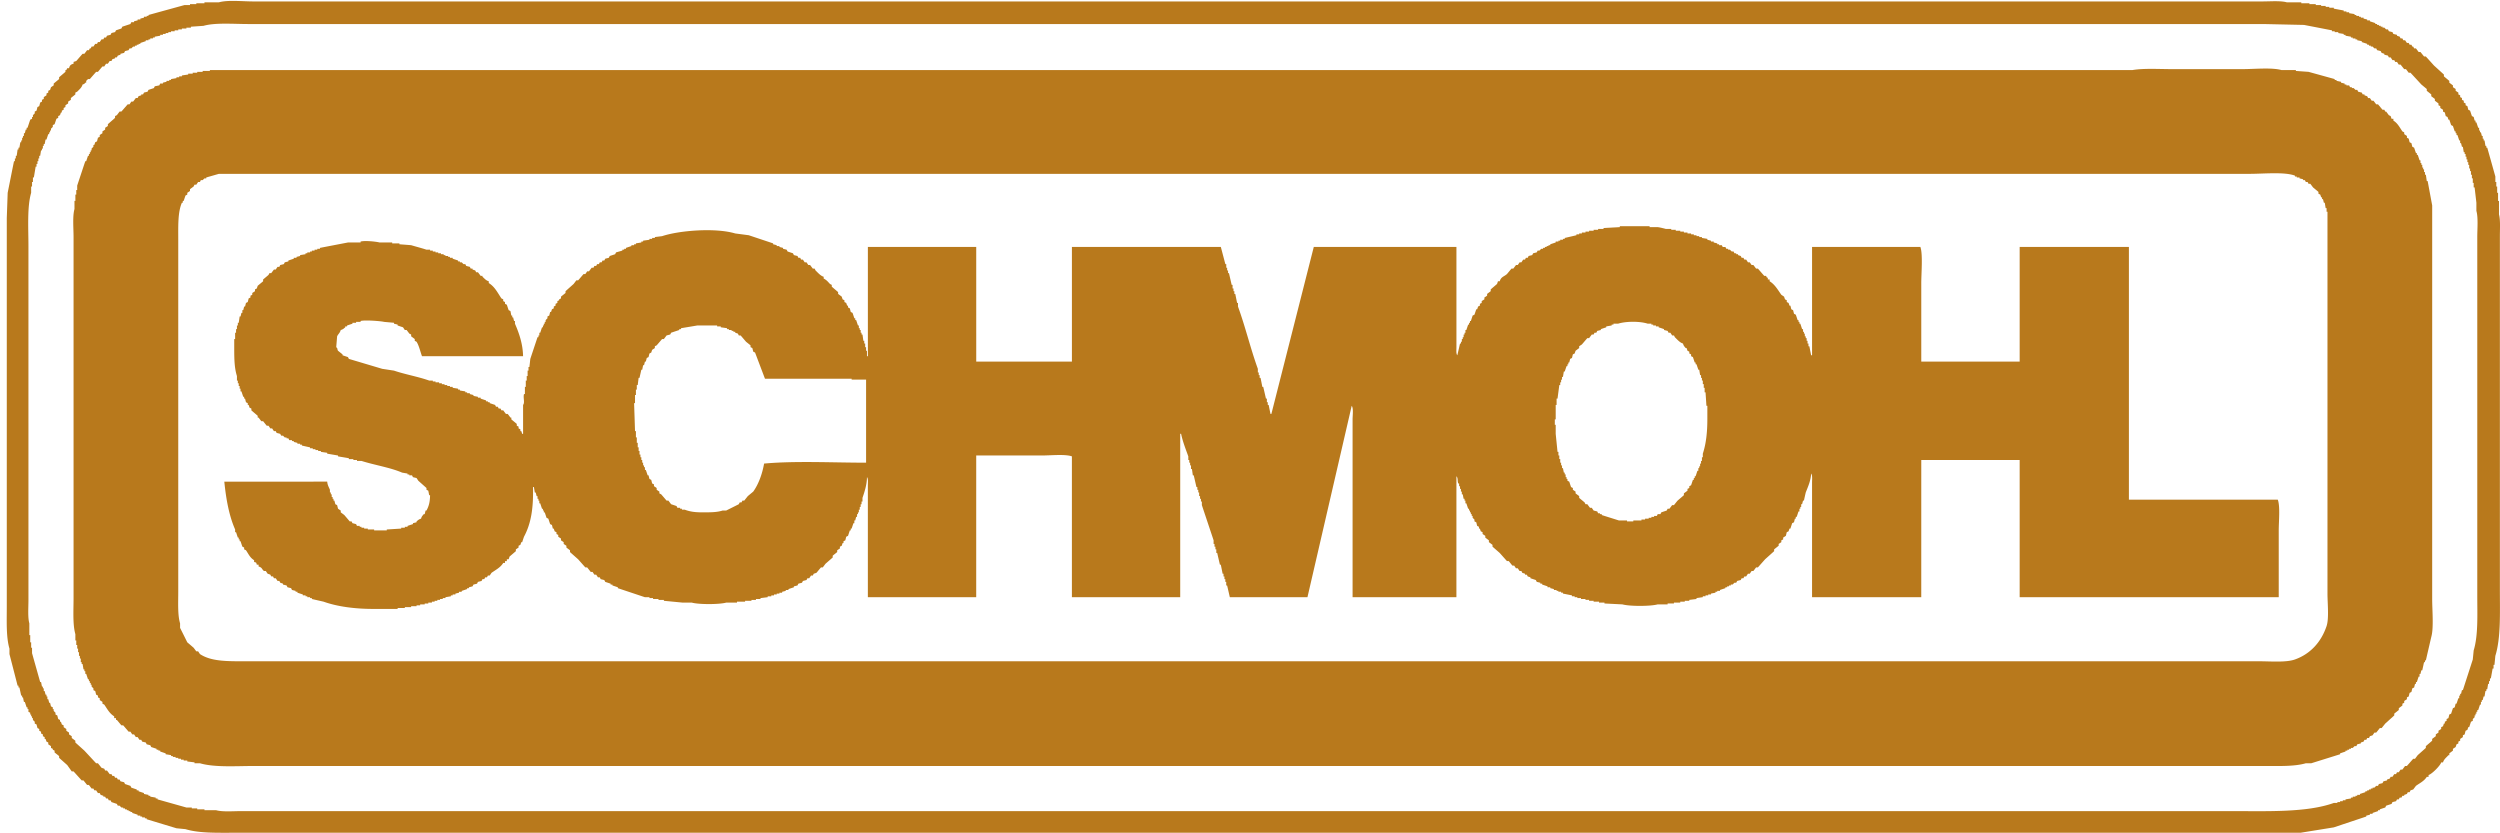
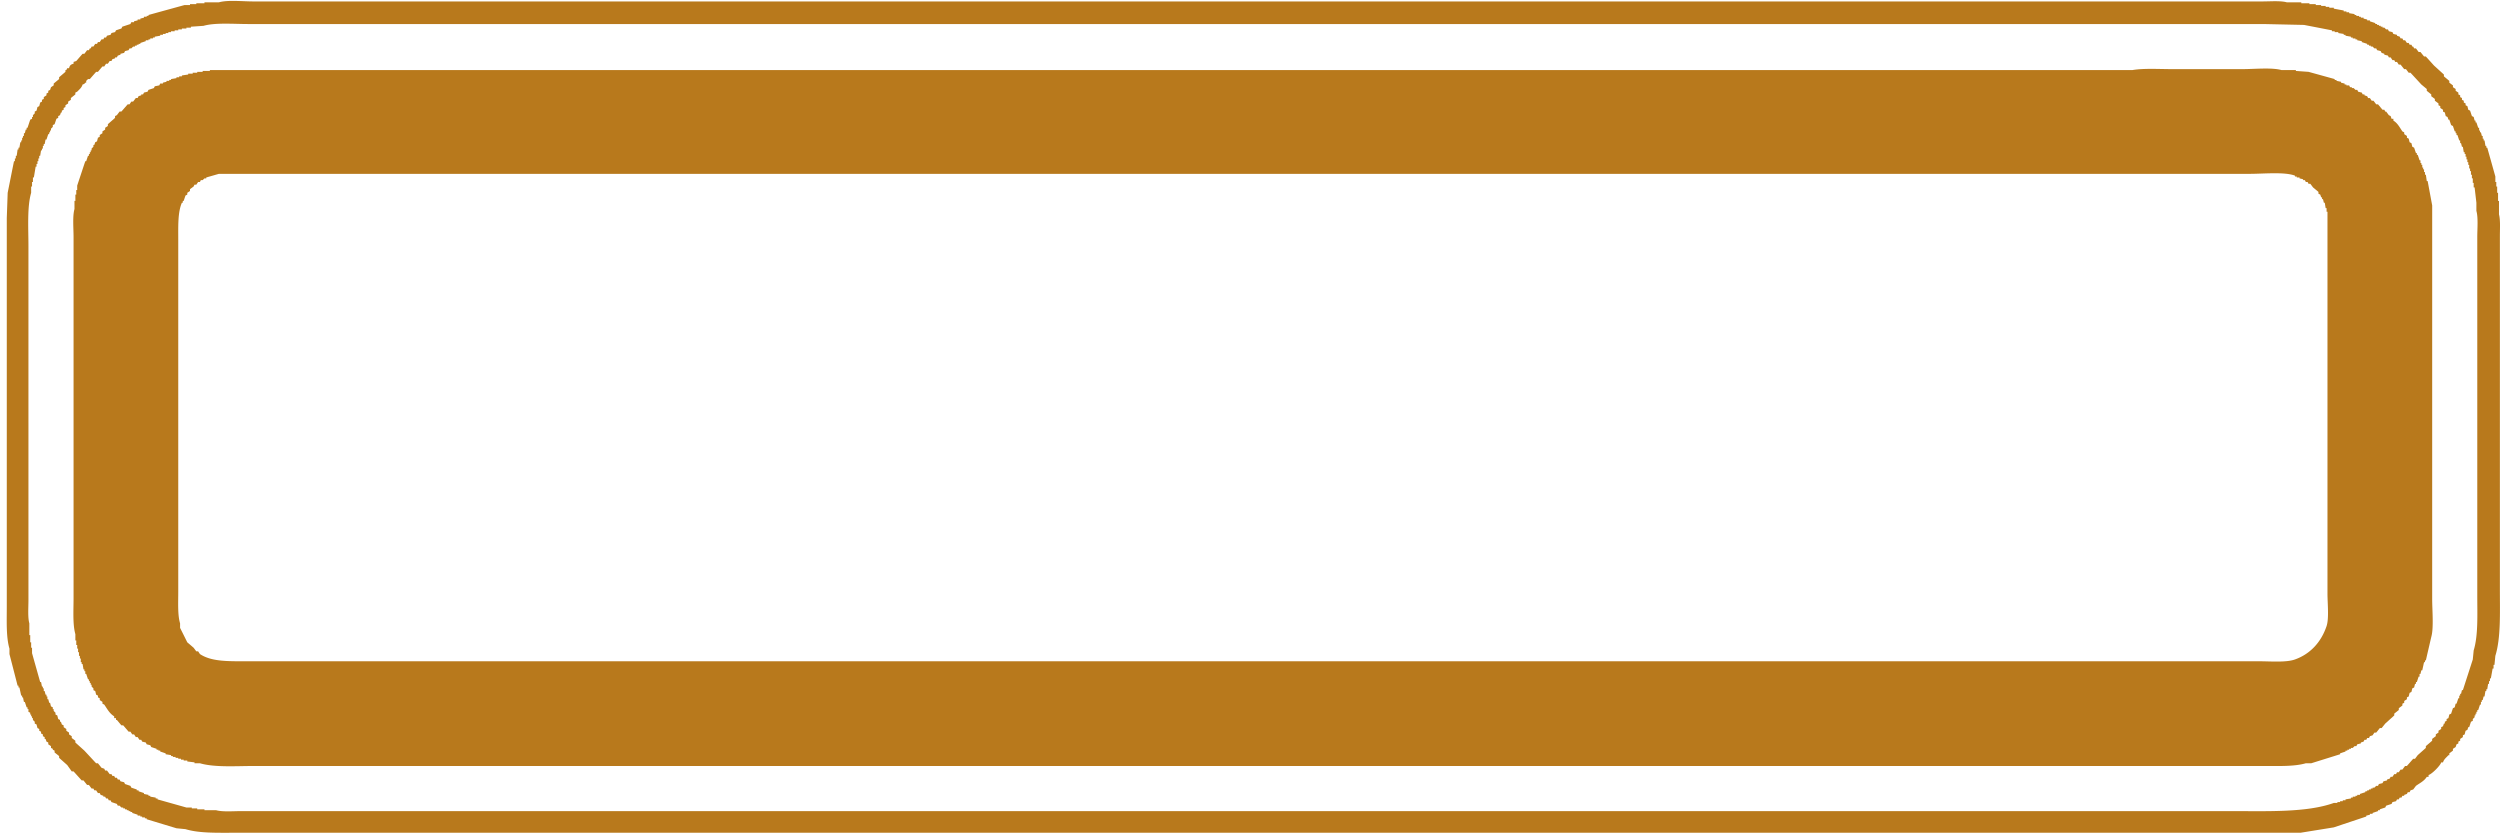
<svg xmlns="http://www.w3.org/2000/svg" width="255" height="85" viewBox="0 0 255 85">
  <g>
    <g>
      <path fill="#b8791c" d="M8.424 8.619c.23-.067.149-.047.277-.186h.091v-.182l.185-.185h.183l.644-.735h.185c.152-.186.307-.371.459-.553h.185c.061-.095.122-.186.186-.277H11l.185-.276h.182c.034-.061.065-.125.095-.186l.276-.091v-.091h.183c.03-.064.064-.125.094-.185l.273-.092v-.094l.371-.091.091-.182c.122-.034.246-.064.368-.095.03-.06.06-.12.094-.182h.182l.186-.185h.182V4.66h.185v-.095h.186v-.09h.182v-.092c.185-.06.367-.124.553-.185v-.091h.277v-.091h.182V3.92h.276v-.09h.186v-.092c.185-.03.367-.06.553-.094v-.091h.276v-.091h.277v-.091h.276v-.095h.273v-.09h.371v-.092h.368v-.094h.368V2.91h.462v-.091h.458v-.095l1.289-.09c1.18-.338 3.051-.186 4.512-.183h205.592l4.145.091c.95.182 1.902.368 2.853.553v.091h.276v.091h.368v.095l.553.09v.092h.182v.09c.185.034.37.065.553.095v.091h.186v.091h.276v.095h.182v.09l.462.092v.094c.182.061.368.122.553.182v.091h.182v.095h.186v.09h.182l.185.186h.186l.091.182c.121.03.246.061.368.095l.09.182c.095.03.186.06.277.091v.094l.371.092.091.185h.186c.06.091.121.182.182.277h.185l.091.182h.186l.182.276h.185c.122.155.247.307.368.462h.185l.277.368h.182c.368.398.739.796 1.106 1.197.182.152.368.307.553.459v.185l.459.368v.185c.121.091.246.182.367.277v.182c.125.09.247.185.368.276v.186l.186.09v.186c.09.061.185.122.276.182v.186l.186.091.09.368c.061.03.122.06.186.094l.091.273h.091c.06.186.125.371.186.553.06.03.121.061.182.095.06.182.125.367.185.55h.091v.185h.091v.185h.095l.182.55h.094v.277h.091l.091.37h.095l.09.55h.092v.186h.094v.276h.091v.277h.091v.276h.092v.277h.094v.367h.091v.277h.091v.368h.094v.367h.092v.462h.09v.459h.095l.182 1.565v.83c.196.687.091 1.82.091 2.67v36.55c0 1.986.101 4.084-.367 5.618l-.091.92-1.012 3.13h-.095l-.09.368h-.092v.185h-.094v.273h-.091c-.06.186-.122.371-.186.553h-.09l-.092.371c-.06.03-.125.061-.185.092-.06.185-.122.367-.182.553l-.186.09-.09.368c-.062.03-.126.06-.186.091v.186l-.182.09v.186h-.095l-.09.277-.186.09v.186c-.091.061-.183.122-.277.182v.186c-.091.06-.182.121-.273.185v.183c-.125.09-.246.185-.371.276v.186l-.644.553v.182l-.83.738c-.09.122-.182.243-.273.368h-.185l-.645.735h-.185c-.091.125-.182.246-.277.368h-.182c-.06.094-.124.185-.185.276h-.182c-.034.06-.064.125-.095.186h-.182c-.06.09-.125.182-.185.276h-.182c-.034.06-.064.122-.095.182-.09.03-.182.064-.276.095v.09l-.368.092c-.03.06-.06.125-.091.185l-.368.091c-.033.061-.064.125-.094.186h-.182l-.186.182h-.185v.094h-.182v.091h-.186v.091h-.182v.095h-.185v.091c-.186.06-.368.121-.553.182v.094h-.277v.092h-.182v.09h-.276v.095h-.186v.091l-.553.091v.095h-.277v.09h-.273v.092h-.276v.09h-.368c-2.789.996-6.788.83-10.589.83H24.629c-.82 0-1.916.095-2.58-.09h-1.194v-.092h-.739v-.094h-.553v-.091h-.55l-2.947-.83v-.09h-.185v-.092c-.182-.03-.368-.064-.553-.094v-.091h-.182v-.092c-.156-.03-.307-.06-.462-.094v-.091l-.55-.182v-.095h-.186v-.09c-.185-.061-.367-.122-.553-.186l-.09-.182c-.186-.06-.368-.125-.554-.186l-.09-.182a14.988 14.988 0 0 0-.372-.094l-.09-.182h-.183c-.03-.064-.064-.125-.094-.186h-.183c-.03-.06-.064-.121-.094-.185h-.182c-.03-.061-.06-.122-.094-.182h-.183c-.09-.125-.185-.247-.276-.368h-.186l-.09-.185-.277-.091c-.122-.156-.246-.307-.368-.463h-.185c-.398-.428-.796-.86-1.197-1.288l-.921-.83v-.181a14.985 14.985 0 0 0-.368-.277v-.185a19.69 19.69 0 0 0-.276-.183v-.185c-.091-.06-.182-.121-.277-.186v-.182l-.273-.185v-.182c-.064-.03-.125-.064-.185-.095l-.091-.276H6.12v-.182a4.64 4.64 0 0 1-.182-.095c-.03-.121-.064-.243-.094-.367l-.183-.091v-.186l-.185-.182v-.185h-.091v-.183a3.184 3.184 0 0 0-.186-.094l-.09-.368h-.092c-.03-.12-.06-.246-.094-.367h-.091v-.277h-.091v-.185h-.095l-.09-.368h-.092v-.276h-.09v-.182H4.28l-.091-.462h-.091l-.83-2.944v-.554h-.09v-.553h-.095v-.735h-.091v-1.197c-.172-.614-.091-1.629-.091-2.394V25.1c0-1.818-.145-3.99.276-5.433v-.644h.091v-.462h.091v-.459h.095l.182-1.106h.09v-.277h.095v-.276h.091v-.277h.091v-.273h.095l.09-.553h.092v-.185h.094v-.277h.091v-.182h.091l.091-.462h.095l.182-.553h.094v-.182h.091v-.186H5.2v-.185l.186-.182v-.186l.182-.09c.064-.186.125-.368.186-.554.06-.03.121-.06.185-.09v-.186l.182-.091c.03-.091.064-.186.095-.277h.09v-.185c.061-.03.122-.061.186-.091v-.183c.06-.033.122-.064.182-.094v-.182c.091-.064.186-.125.277-.186v-.185l.276-.182v-.186l.459-.367v-.186c.064-.03.125-.06.185-.09.2-.21.473-.422.553-.736m240.763 69.143c.095-.333.354-.499.553-.735h.091v-.185c.125-.091.246-.186.368-.277v-.185c.094-.06.185-.122.276-.182l.091-.277.186-.09v-.186l.185-.091v-.186c.091-.06.183-.121.277-.185V75l.182-.09c.03-.125.06-.247.094-.372l.183-.09.09-.277h.095l.182-.553c.064-.03.125-.06.186-.091v-.186l.185-.182v-.185h.091v-.182h.091v-.186h.091v-.182h.095c.06-.185.121-.371.182-.553h.094v-.277h.091v-.185h.091c.03-.121.061-.246.095-.368h.09l.092-.553h.09v-.182h.095l.091-.553h.091v-.276h.095V69.2h.09c.062-.337.122-.674.183-1.012h.094v-.37h.092l.09-.921c.567-1.818.463-4.36.463-6.721V24.085c0-.712.064-1.65-.091-2.21v-1.379h-.095v-.83h-.091v-.643h-.091v-.462h-.094v-.553c-.274-.982-.55-1.963-.827-2.944h-.094v-.186h-.091l-.091-.553h-.091v-.182h-.095v-.277h-.09l-.092-.367h-.094v-.186h-.091v-.276h-.091c-.064-.182-.125-.368-.186-.553h-.09v-.182h-.092c-.034-.125-.064-.247-.094-.368-.061-.034-.122-.064-.182-.094-.065-.182-.125-.368-.186-.553-.06-.03-.121-.061-.185-.091l-.091-.368-.183-.091v-.186c-.064-.03-.124-.06-.185-.09v-.186c-.06-.03-.125-.06-.186-.091v-.186l-.182-.09v-.186l-.185-.091v-.186c-.091-.06-.186-.121-.277-.182v-.185c-.09-.061-.182-.122-.276-.182V8.71c-.122-.09-.243-.185-.368-.276V8.25c-.182-.155-.367-.306-.553-.462v-.185l-1.012-.92c-.276-.308-.553-.614-.83-.921h-.181c-.125-.152-.246-.307-.371-.459h-.182l-.277-.368h-.185a9.498 9.498 0 0 0-.091-.185h-.091l-.095-.186h-.182l-.091-.182h-.185c-.061-.09-.122-.185-.186-.276h-.182c-.03-.06-.064-.122-.095-.186h-.182l-.09-.182a6.649 6.649 0 0 1-.277-.094v-.091l-.371-.091c-.03-.061-.06-.125-.091-.186l-.368-.09-.09-.186h-.186l-.186-.182h-.182v-.095h-.185v-.09h-.182v-.092h-.186v-.091h-.185v-.094l-.55-.183V2.08h-.277V1.99l-.37-.091v-.094h-.274v-.092h-.185v-.09h-.277V1.53h-.182v-.094l-.553-.091v-.091h-.277v-.095h-.276v-.09c-.337-.061-.675-.122-1.012-.186V.792h-.462V.7h-.367V.606h-.462v-.09h-.55V.423h-.648v-.09h-.826V.238h-1.474c-.637-.179-1.692-.091-2.485-.091H25.826c-1.093 0-2.577-.169-3.5.09h-1.471v.095h-.83v.091h-.644v.091h-.553c-1.227.338-2.455.675-3.682 1.015v.091h-.186v.091h-.276v.092c-.122.033-.243.064-.368.094v.091h-.277v.091l-.367.094v.092h-.277c-.03.06-.06.12-.09.185l-.83.273c-.03.064-.061.125-.091.186-.186.06-.368.121-.553.185l-.092.182c-.124.03-.246.06-.37.095l-.091.182-.368.09c-.03.065-.06.126-.091.186h-.186l-.09.186h-.186c-.06.09-.122.182-.182.276h-.186l-.09.182h-.186c-.061.091-.122.186-.186.277h-.182c-.03.06-.06.121-.09.185H9.16l-.091.183h-.186c-.09.124-.182.246-.276.367h-.183c-.215.246-.431.493-.644.739l-.276.09v.186c-.28.068-.395.176-.462.459H6.86c-.03.06-.061.125-.095.185h-.09v.186c-.217.182-.43.367-.645.55v.185c-.185.152-.367.307-.553.459v.185c-.091.06-.182.122-.276.186l-.092.276-.185.091v.182c-.06.034-.121.064-.182.095v.182a39.86 39.86 0 0 1-.277.185v.186l-.185.09v.183c-.06.034-.122.064-.182.094-.03.122-.064.247-.095.368l-.182.091c-.03.125-.06.246-.094.368-.06.033-.122.064-.182.094v.182l-.186.186v.185h-.09v.182l-.186.091c-.091.277-.182.553-.277.83h-.09v.185h-.092l-.091.368h-.094v.276h-.092v.186h-.09v.273h-.095v.186h-.091l-.091.553h-.095v.182h-.09l-.092.647h-.09v.273h-.095v.277h-.091C1.21 17.519.999 18.59.783 19.667l-.091 2.576v39.592c0 1.527-.075 3.143.273 4.327v.553l.83 3.22h.09v.186h.095l.182.83h.094v.181h.091c.03.156.061.307.092.462h.094l.182.553h.091v.183h.095v.276l.182.091v.186h.094v.185h.091v.182h.091v.186l.186.182v.185l.182.091c.034.125.064.247.094.368.06.034.122.064.182.094v.182c.064.034.125.065.186.095v.182c.06.03.121.064.185.094v.183l.182.09v.186h.091c.034.091.064.186.095.277l.182.09v.186c.094.06.185.122.276.186v.182c.065.03.125.06.186.09v.095l.182.091v.186c.155.121.307.243.462.367v.182l.83.739c.151.216.307.428.458.644h.186l.83.92h.182c.124.153.246.308.367.463h.186c.09.121.185.243.276.367h.182c.034.061.064.122.095.182h.182l.185.277h.186l.09.185.277.092v.09h.182c.03.065.064.125.095.186H11c.03.06.064.121.094.186h.182l.092.182c.185.06.37.124.553.185l.094.182h.182l.186.186h.182v.09h.185v.095h.186v.091h.182v.091h.185v.091h.182v.095c.186.06.371.121.553.182v.094h.277v.091h.185v.091h.277v.095h.182v.09l3.039.922.92.09c1.376.422 3.177.368 4.971.368H234.64c1.136-.182 2.273-.367 3.41-.55 1.102-.37 2.208-.738 3.31-1.106v-.09c.126-.031.247-.061.372-.095v-.091h.273v-.091c.185-.06.37-.125.553-.186v-.09h.186v-.092c.182-.064.367-.125.553-.185l.09-.186c.186-.06.368-.121.554-.182l.09-.185c.126-.03.247-.061.368-.091.03-.061.061-.122.095-.186h.182c.03-.06.06-.121.094-.182h.182c.03-.064.061-.125.091-.185h.186v-.092c.091-.03.185-.06.276-.094l.092-.182h.185l.091-.186.277-.09c.09-.122.185-.247.276-.368.408-.294.84-.486 1.106-.92h.182v-.186c.327-.085 1.208-.961 1.289-1.289h.185" />
    </g>
    <g>
      <path fill="#b8791c" d="M229.484 17.732c1.372 0 3.56-.22 4.603.185v.091h.185v.094h.277v.092l.368.09v.092h.182l.094.185h.182c.03.06.064.121.095.186h.182c.094.121.185.246.276.367.186.152.368.307.553.459v.185c.061.03.122.061.186.091l.09.277h.092v.185h.094l.091.368h.092l.09.553h.095v.368h.091v38.944c0 .97.169 2.532-.091 3.315-.54 1.615-1.642 2.842-3.224 3.406-.907.327-2.496.185-3.683.185H25.18c-1.963 0-3.612.04-4.786-.735-.064-.094-.124-.186-.185-.277h-.186c-.09-.124-.182-.246-.273-.367-.216-.186-.432-.371-.647-.553-.243-.493-.49-.985-.735-1.474v-.462c-.257-.84-.186-2.118-.186-3.22v-35.91c0-1.372-.054-2.809.371-3.773h.091v-.186h.091c.06-.182.125-.367.186-.55l.182-.094v-.182l.276-.185v-.186c.125-.09.246-.182.371-.273.03-.064.06-.125.091-.185h.182c.064-.091.125-.186.186-.277h.185c.03-.06.061-.121.091-.185h.186l.182-.182h.185v-.092l1.289-.37zm14.454-5.615l-.091-.277-.186-.091a34.92 34.92 0 0 0-.273-.368h-.095c-.03-.064-.06-.124-.09-.185h-.186c-.152-.186-.307-.368-.459-.553h-.185c-.091-.122-.182-.246-.277-.368h-.182L241.73 10h-.182a3.187 3.187 0 0 1-.095-.186l-.276-.09V9.63h-.182c-.03-.06-.061-.125-.092-.185l-.37-.091-.092-.186h-.185l-.182-.182h-.186v-.094h-.185l-.091-.183h-.277v-.09h-.182v-.095l-.367-.091v-.091c-.155-.03-.307-.064-.462-.095v-.09h-.186v-.092l-2.667-.738-1.292-.091v-.091h-1.47c-.985-.277-2.786-.095-3.96-.095h-7.183c-1.315 0-2.89-.1-4.05.095H21.406v.09h-.735v.092h-.553v.094h-.462v.091h-.459v.091c-.216.03-.432.061-.644.095v.09h-.277v.092H18v.09c-.186.035-.368.065-.553.095v.091h-.186v.091h-.276v.095l-.368.09v.092h-.276l-.091.185-.459.092c-.034.06-.064.124-.094.185l-.554.182-.09.186-.368.09c-.03.061-.06.125-.091.186h-.186v.091l-.276.091c-.03.064-.06.125-.091.186h-.186c-.09.121-.182.246-.276.367h-.182c-.061.095-.125.186-.186.277h-.185c-.213.246-.429.492-.644.738h-.183c-.09.122-.185.243-.276.368l-.186.091v.185l-.735.645v.182c-.09.064-.185.124-.276.185v.186c-.091.06-.186.121-.277.182v.185c-.09.061-.185.122-.276.182v.186l-.182.09c-.03.126-.065.247-.095.372l-.182.09c-.03.092-.064.183-.094.277h-.091v.183l-.186.185v.186h-.091v.182h-.091v.185H9.07v.182h-.095c-.06.186-.121.371-.182.553H8.7c-.277.83-.55 1.66-.826 2.486v.462h-.095v.458h-.09v.644h-.092v.83c-.209.742-.094 1.953-.094 2.853v36.83c0 1.247-.098 2.697.185 3.682v.644h.091v.462h.095v.368h.09v.367h.092v.368h.094v.277h.091v.367h.091v.186h.091c.034.185.064.367.095.553h.09v.182H8.7v.276h.094l.182.553h.095v.186h.09v.182h.092v.186h.091v.185l.186.182v.186c.06.03.12.06.185.09.03.122.06.247.091.368.06.03.121.06.186.095v.182l.182.09v.186c.09.061.185.122.276.186v.182c.06.03.122.06.186.094.303.445.546.918 1.011 1.194v.186h.186v.185h.09l.46.55h.185l.553.647h.182c.064.091.125.182.186.273h.185c.06.095.122.186.182.277h.186c.06.094.121.185.182.277h.185c.03.064.061.124.091.185l.371.091.091.186.368.09.091.186c.186.06.371.121.553.182v.095h.186v.09h.182v.092c.185.06.37.124.553.185v.091l.553.091v.095h.185v.09h.277v.092h.273v.094h.277v.091h.276v.091h.368v.095l.738.09v.092h.553c1.49.442 3.727.276 5.615.276h204.857c1.525 0 3.137.071 4.327-.276h.553l2.944-.92v-.092c.186-.06.368-.125.553-.185v-.091h.186v-.091h.182v-.095h.185v-.09h.182l.186-.186h.185l.091-.182c.122-.03.247-.061.368-.095v-.091c.095-.03.186-.06.277-.091.03-.06.06-.121.09-.185h.186l.091-.183h.186c.03-.064.06-.124.09-.185.092-.03.186-.06.277-.091.061-.095.122-.186.186-.277h.182l.37-.462h.183c.125-.151.246-.307.368-.458l.92-.83v-.185c.155-.122.307-.243.462-.368v-.182c.122-.095.246-.186.368-.277v-.185l.185-.091V71.5c.091-.06.182-.121.277-.182v-.185l.182-.091.09-.368c.065-.034.126-.064.186-.094l.091-.368c.065-.03.125-.06.186-.09.03-.126.06-.247.091-.369h.094v-.185h.091l.183-.553h.094v-.277h.091l.091-.367h.095l.182-.83h.094v-.182h.091c.182-.8.368-1.595.553-2.394.26-.897.091-2.769.091-3.868V20.955c-.155-.83-.307-1.659-.462-2.485h-.09l-.092-.644h-.09v-.277h-.095v-.276h-.091v-.186h-.091v-.276h-.095v-.182h-.09v-.277h-.092c-.06-.185-.125-.367-.185-.553h-.092v-.185h-.09c-.065-.182-.125-.368-.186-.55-.06-.03-.121-.064-.186-.094l-.09-.368a9.58 9.58 0 0 0-.186-.091 60.44 60.44 0 0 0-.091-.368c-.06-.033-.122-.064-.182-.094v-.182c-.095-.06-.186-.125-.277-.186V13.5a9.734 9.734 0 0 0-.185-.094c-.28-.412-.49-.847-.92-1.103v-.185z" />
    </g>
    <g>
-       <path fill="#b8791c" d="M77.937 47.286c-.189 1.072-.573 2.114-1.106 2.856-.182.152-.368.307-.553.459-.121.155-.243.307-.368.462h-.182c-.03.06-.064.121-.094.182h-.182c-.03.064-.064.125-.095.185-.428.216-.856.429-1.288.645h-.368c-.566.185-1.237.185-2.026.185-.796 0-1.292-.07-1.842-.276h-.276v-.091h-.182v-.095h-.277l-.09-.182c-.186-.064-.372-.125-.554-.186-.094-.12-.185-.246-.276-.367h-.186a50.559 50.559 0 0 0-.553-.644c-.06-.03-.121-.06-.182-.095v-.182l-.277-.185v-.182c-.09-.064-.185-.125-.276-.186v-.185c-.06-.03-.122-.061-.186-.091l-.09-.368-.183-.091a15 15 0 0 1-.094-.371h-.091c-.061-.182-.122-.368-.186-.55h-.09v-.276h-.092v-.186h-.094v-.276h-.091v-.277h-.091v-.276h-.091v-.277h-.095v-.367h-.09v-.368h-.092v-.462h-.094v-.55h-.091v-.644h-.092c-.03-.95-.06-1.905-.094-2.856h.094v-.826h.092v-.554h.09v-.462h.095l.091-.735h.091c.06-.276.125-.553.186-.83h.09l.092-.458h.094l.091-.37h.091c.03-.122.064-.244.095-.368l.182-.092c.03-.12.06-.246.094-.367.06-.03.122-.064.182-.095l.091-.276c.095-.06.186-.121.277-.182v-.186c.064-.03.125-.06.185-.09l.553-.645h.183l.276-.367c.125-.03.246-.065.368-.095.033-.06.064-.121.094-.182.277-.094.553-.185.83-.276v-.092h.182v-.094c.553-.091 1.106-.182 1.659-.277h2.023v.095h.368v.091c.216.03.432.06.644.091v.094h.186v.092h.276v.09h.186v.092h.182v.094l.276.091.091.186h.186c.185.212.367.428.553.644l.458.367v.186c.065.03.125.06.186.09.03.122.06.247.091.368l.185.091 1.012 2.671h8.84v.091h1.473v8.472c-3.386 0-7.193-.2-10.404.09m93.728-12.244c.064.24.142.3.277.462h.09l.092.276.185.091v.186l.182.09v.186c.064.03.125.061.186.091.06.183.121.368.185.553h.091v.183h.091c.061.185.125.367.186.553h.09l.092.553h.094v.276h.091v.277h.091v.367h.095v.368h.09v.462h.092l.091 1.38h.094v1.382c0 1.312-.134 2.516-.462 3.497v.368h-.09v.37h-.092v.274h-.094v.276h-.091v.186h-.091v.276h-.095l-.182.553h-.09v.183h-.095v.185h-.091c-.06.182-.122.368-.186.553l-.182.091v.186l-.185.09v.183c-.122.094-.247.185-.368.276v.186l-.644.553c-.125.152-.246.307-.368.458h-.185c-.091.125-.186.247-.277.371h-.185l-.091.183c-.182.06-.368.121-.553.185l-.091.182h-.277l-.09.186h-.277v.09h-.277v.095h-.277v.091h-.367v.091h-.368v.091h-.83v.095h-.643v-.095h-.83c-.583-.182-1.167-.367-1.747-.55v-.094h-.185v-.09h-.186l-.09-.186-.368-.091c-.061-.092-.125-.183-.186-.277h-.182c-.095-.121-.186-.246-.277-.368h-.185l-.091-.185c-.186-.152-.368-.307-.553-.459v-.185c-.122-.091-.246-.182-.368-.277v-.182c-.094-.06-.185-.125-.276-.185v-.182c-.061-.034-.125-.064-.186-.095l-.182-.553a9.555 9.555 0 0 1-.185-.091v-.182h-.091v-.186h-.092v-.276h-.094v-.186h-.091l-.091-.458h-.094v-.277h-.092v-.276h-.09v-.368h-.095v-.367h-.091v-.371h-.091c-.06-.614-.125-1.225-.186-1.838v-.924h-.09v-.55h.09v-1.474h.091v-.644h.095l.182-1.383h.094V39h.091v-.277h.092v-.276h.094l.091-.55h.091c.06-.185.125-.37.186-.553h.09v-.185h.092v-.182h.094l.091-.371c.06-.03.122-.061.186-.091l.09-.368.183-.091.094-.277c.122-.094.246-.185.368-.276v-.186l.276-.182c.186-.216.368-.431.553-.644h.182c.095-.125.186-.246.277-.37h.186l.09-.183h.186c.03-.06.06-.125.091-.185l.368-.092v-.09c.185-.065.37-.125.553-.186v-.091c.185-.03.367-.064.553-.095v-.09h.182v-.092h.462c.813-.253 2.219-.266 3.038 0h.368v.091h.185v.091h.277v.095h.277v.091c.182.06.367.121.55.185v.091c.124.03.245.061.367.092.034.06.064.124.094.185h.182c.064.091.125.182.186.277h.185l.091.182c.22.209.513.56.83.644m8.653-6.721h-.09c-.03-.06-.065-.122-.095-.182h-.182c-.216-.247-.432-.493-.644-.739h-.186l-.276-.367h-.182a7.895 7.895 0 0 1-.186-.277h-.185c-.061-.091-.122-.182-.182-.277h-.186l-.09-.182h-.186l-.091-.185c-.092-.03-.186-.06-.277-.091v-.091h-.185v-.095h-.183l-.09-.182h-.186l-.186-.185h-.182v-.091h-.185c-.03-.061-.06-.125-.091-.186h-.277l-.09-.182h-.277v-.094h-.186v-.091l-.367-.091v-.095h-.277v-.09l-.368-.092v-.094l-.553-.091v-.091h-.276v-.092h-.277v-.094h-.276v-.091h-.277v-.091h-.367v-.094h-.368v-.092h-.368v-.09h-.462v-.095h-.458v-.091h-.553c-.169-.047-.63-.165-.83-.182h-.826v-.095h-3.039v.095l-1.659.09v.092h-.553v.091h-.458v.094h-.462v.091h-.368v.092h-.368v.094h-.276v.091h-.277v.091c-.398.094-.799.186-1.197.277v.09h-.182v.095h-.277v.091h-.185v.091h-.277v.095l-.553.182v.094h-.182v.091h-.185v.091h-.182v.091h-.186v.095h-.185l-.182.182h-.186c-.03.064-.06.125-.09.185-.126.03-.247.061-.369.091-.033.061-.064.125-.094.186l-.368.09-.09.186h-.186l-.091.182h-.186c-.06.095-.121.186-.182.277H155a7.89 7.89 0 0 1-.186.277h-.182c-.09.124-.185.246-.276.367h-.186c-.152.186-.307.371-.458.553-.297.267-.604.27-.739.739h-.182l-.091.273c-.216.185-.432.37-.648.553v.185l-.367.277v.182a7.896 7.896 0 0 1-.277.186v.185l-.276.182v.186l-.182.09v.186c-.061.03-.125.06-.186.091l-.09.277h-.092c-.064.185-.125.367-.185.553l-.186.09c-.06.186-.121.368-.182.554h-.091v.182h-.095v.186h-.09c-.061.185-.122.367-.186.553h-.091v.276h-.091v.182h-.095v.277h-.09v.185h-.092v.277h-.09v.182h-.095c-.091.401-.182.8-.277 1.197-.135-.155-.09-.533-.09-.826V25.19h-14.55c-1.44 5.68-2.883 11.355-4.326 17.034h-.09c-.062-.307-.126-.614-.186-.92h-.091v-.277h-.092v-.368h-.094c-.091-.401-.182-.799-.276-1.197h-.092c-.06-.307-.12-.614-.182-.92h-.094v-.277h-.091v-.277h-.091v-.367c-.739-2.034-1.282-4.32-2.027-6.354V30.9h-.091c-.06-.307-.125-.614-.185-.921h-.092v-.277h-.09v-.276h-.095v-.368h-.091c-.091-.401-.186-.799-.277-1.197h-.09v-.276h-.095v-.277h-.091v-.368h-.091c-.155-.583-.307-1.166-.462-1.75h-15.19v11.692h-9.759V25.19H88.523v11.142h-.091v-.553h-.091v-.367h-.091v-.371h-.095v-.277h-.09l-.092-.644h-.094v-.182h-.091v-.276h-.091v-.186h-.095V33.2h-.09c-.062-.183-.122-.368-.183-.55h-.094v-.186h-.091c-.061-.185-.122-.367-.186-.553l-.182-.09c-.03-.126-.06-.247-.094-.368-.061-.03-.122-.064-.183-.095v-.182h-.09c-.034-.094-.065-.185-.095-.276l-.182-.091v-.186a9.61 9.61 0 0 1-.186-.091l-.09-.277-.368-.276v-.186c-.216-.182-.432-.367-.648-.553v-.182c-.06-.03-.121-.06-.182-.094-.219-.23-.334-.398-.644-.55v-.185c-.32-.088-.607-.435-.83-.644l-.09-.186h-.186c-.091-.121-.186-.243-.277-.367h-.182a7.881 7.881 0 0 1-.185-.277h-.186c-.06-.091-.121-.182-.182-.277h-.185l-.091-.182h-.186l-.09-.185c-.122-.03-.247-.06-.368-.091-.03-.06-.061-.125-.095-.186l-.55-.182c-.03-.064-.064-.125-.094-.185l-.368-.091v-.095l-.367-.09v-.092h-.277v-.09c-.121-.035-.246-.065-.367-.095v-.091c-.83-.277-1.66-.553-2.486-.83l-1.382-.182c-2.02-.6-5.696-.31-7.457.276l-.738.092v.09h-.277v.092h-.273v.094l-.647.091v.091h-.182v.095l-.554.09v.092h-.185v.094h-.273v.091c-.186.06-.371.122-.553.182v.095h-.186v.09h-.182v.092c-.216.064-.432.125-.647.185-.03.061-.061.122-.091.186l-.553.182c-.03.06-.061.125-.092.185l-.367.091c-.03.061-.06.122-.095.186h-.182l-.09.182h-.186c-.03.06-.06.125-.091.185h-.186l-.09.183h-.186c-.03.064-.06.124-.091.185h-.186c-.09.121-.182.246-.276.368h-.182c-.061.094-.125.185-.186.276h-.182l-.553.644h-.186c-.09.125-.182.246-.276.368-.277.246-.553.492-.826.738v.183l-.462.37v.183c-.061.03-.122.06-.186.094v.091l-.182.091v.186l-.185.09v.186l-.182.091v.186c-.065.03-.125.06-.186.09-.03.092-.06.186-.091.277h-.094l-.092.368-.182.09v.186l-.185.186v.182h-.091v.185h-.095v.183h-.09v.185h-.092c-.064.186-.124.368-.185.553h-.091v.277h-.091v.182h-.095c-.246.738-.489 1.473-.735 2.209-.03.276-.06.553-.094.83h-.091v.367h-.091v.553h-.091v.462h-.095v.644h-.09v.735h-.092c-.108.368.111.864-.094 1.106v2.948h-.091c-.03-.095-.061-.186-.091-.277h-.095v-.185l-.182-.091v-.186l-.185-.09v-.186c-.183-.152-.368-.307-.554-.459v-.185h-.09c-.092-.122-.183-.247-.277-.368h-.182a105.42 105.42 0 0 1-.277-.368h-.185a9.525 9.525 0 0 0-.091-.185h-.186c-.03-.06-.06-.121-.09-.186h-.186l-.091-.182c-.186-.06-.368-.124-.553-.185v-.091h-.183v-.091h-.185v-.095c-.186-.06-.368-.121-.553-.182v-.094h-.277v-.091l-.458-.091v-.091c-.125-.034-.246-.064-.368-.095v-.09h-.276v-.092h-.186v-.094l-.553-.091v-.091h-.182v-.095l-.553-.09v-.092h-.277v-.091h-.276v-.094h-.277v-.091h-.276v-.092h-.277V39h-.367v-.091h-.277v-.091h-.368c-1.099-.395-2.468-.63-3.591-1.015l-1.197-.182c-1.133-.337-2.27-.675-3.406-1.015l-.091-.182c-.186-.061-.368-.122-.553-.186v-.091l-.46-.368c-.107-.155.004-.212-.185-.367l.091-1.106c.098-.223.297-.354.368-.644.243-.068.297-.145.462-.277v-.091h.186V33.2l.55-.183v-.094h.37v-.091h.459v-.091c.411-.121 2.097.01 2.394.091l1.012.091v.094c.125.03.246.061.37.092v.09c.183.065.368.125.55.186l.186.277h.182c.095.121.186.246.277.367.064.03.125.06.185.091v.186c.122.09.246.185.368.276v.182c.06.034.125.064.185.095.25.394.378 1.001.553 1.473h10.31c-.02-1.27-.429-2.407-.827-3.315v-.276h-.094l-.091-.368h-.091v-.185h-.095l-.09-.459c-.061-.034-.122-.064-.183-.094-.064-.182-.124-.368-.185-.553-.06-.03-.122-.061-.186-.091v-.182a4.668 4.668 0 0 0-.182-.095v-.182c-.06-.034-.125-.064-.185-.094-.391-.584-.685-1.204-1.289-1.565v-.182c-.303-.088-.435-.284-.644-.462v-.091h-.185a14.903 14.903 0 0 0-.277-.368h-.182c-.03-.064-.064-.125-.094-.185l-.273-.091v-.095h-.186l-.09-.182c-.126-.03-.247-.06-.372-.094l-.09-.183h-.186l-.182-.185h-.186v-.091h-.182v-.091c-.186-.064-.371-.125-.553-.186v-.09h-.277v-.095h-.185v-.091h-.277v-.091h-.182v-.091h-.276v-.095h-.277v-.09h-.276v-.092h-.277v-.094h-.276v-.091h-.368c-.459-.155-1.083-.314-1.565-.459-.398-.034-.8-.064-1.197-.094v-.091h-.735v-.091h-1.292c-.307-.088-1.49-.216-1.932-.095v.095h-1.288c-.951.182-1.902.367-2.857.55v.094h-.273v.09h-.276v.092h-.277v.094h-.185v.091h-.277v.091h-.182v.095l-.553.09v.092l-.368.09v.095h-.276v.091c-.186.061-.368.122-.553.186v.09l-.368.092c-.03.06-.06.125-.094.185l-.368.092-.091.185h-.185c-.061.091-.122.182-.183.277h-.185l-.277.367h-.182l-.094.182c-.182.155-.368.31-.55.462v.186c-.185.151-.37.307-.553.458-.03.091-.06.186-.094.277l-.182.09v.186l-.277.183v.185l-.185.091v.186l-.183.09c-.03.125-.06.247-.094.372l-.182.09c-.03.122-.06.247-.091.368h-.095l-.09.368h-.092v.276h-.094l-.091.368h-.091c-.03.216-.06.432-.095.644h-.09v.277h-.092v.37h-.09v.368h-.095v.644h-.091v1.012c0 1.096.027 1.973.276 2.762v.462h.091v.276h.091v.277h.095v.273h.09v.277h.092c.064.185.125.37.185.553h.091v.185h.095l.09.368.183.09v.186h.094l.092.277c.06.03.12.06.185.09v.186c.212.182.428.368.644.55v.186h.091c.091.124.186.246.277.367h.185c.122.155.243.307.368.462h.182c.064.091.125.182.185.277h.186l.182.276h.185l.091.182c.122.03.247.061.368.095.03.06.06.121.094.182h.183l.185.185h.182v.091h.186l.09.186h.277v.09h.186v.092l.367.091v.094h.277v.092h.182v.09c.276.065.553.125.83.186v.091h.276v.095h.277v.09h.276v.092h.277v.09c.215.034.428.065.644.095v.091c.367.06.735.125 1.106.186v.09c.368.061.735.122 1.103.186v.091h.462v.091h.367v.095h.459c1.342.428 2.917.664 4.145 1.193.185.034.367.065.553.095v.091h.182v.091h.276c.03.064.061.125.095.186l.367.09c.061.095.122.186.182.277l.83.739v.182c.06.03.121.06.185.09l.092.463h.09c-.01.688-.12 1.11-.367 1.565h-.091l-.091.367h-.095c-.128.165-.212.22-.276.462-.24.068-.293.145-.459.277v.09l-.367.092v.094c-.186.06-.371.122-.553.182v.091h-.277v.095h-.368v.09l-1.473.092v.094h-1.288v-.094h-.645v-.091h-.37v-.091h-.277v-.095h-.182v-.09h-.277l-.09-.183c-.126-.03-.247-.064-.372-.094l-.09-.182h-.186c-.182-.216-.368-.432-.55-.644a26.295 26.295 0 0 0-.37-.277v-.185l-.274-.183a14.956 14.956 0 0 1-.095-.37l-.182-.092-.094-.367h-.091v-.186h-.091v-.182h-.095v-.276h-.09v-.186h-.092v-.276c-.1-.253-.246-.469-.276-.83H22.88c.182 1.818.496 3.507 1.103 4.88v.276h.094c.06.186.122.371.182.554h.091v.185h.095v.182h.09c.062.186.122.371.186.553l.182.091v.186l.186.09c.266.395.418.77.83 1.016v.182c.249.07.209.024.273.277h.185v.185c.398.111.314.29.553.459h.182l.186.276c.09.03.185.06.276.095l.091.182h.186l.09.185h.186c.061.091.122.182.182.277h.186l.091.182c.094.03.185.06.277.094v.091l.367.091c.03.061.064.122.095.186l.367.09.091.186.368.091v.091h.185v.095c.186.06.368.121.553.182v.091h.277v.094h.182v.092h.277v.09h.185v.095l1.197.273c1.393.5 3.187.739 5.062.739h2.489v-.091h.735v-.095h.644v-.09h.553v-.092h.368v-.094h.462v-.091h.367v-.091h.368v-.095h.277v-.09h.276v-.092h.277V61.1h.276v-.094h.273v-.091l.553-.092v-.094h.186v-.091h.276v-.091c.122-.03.247-.06.368-.091v-.095h.276v-.09c.183-.061.368-.122.554-.186v-.091h.182v-.091c.124-.03.246-.064.37-.095l.092-.182.367-.09c.03-.065.061-.126.091-.186l.371-.091c.03-.064.061-.125.091-.186h.182c.03-.06.064-.121.095-.185h.182c.03-.061.064-.122.094-.182h.182l.186-.277c.442-.314.917-.543 1.197-1.012h.182v-.185h.186v-.186h.185l.091-.276c.216-.182.429-.368.644-.55v-.185c.091-.061.186-.122.277-.186v-.182l.182-.09c.034-.095.064-.186.094-.277h.092c.06-.186.12-.371.185-.554.725-1.355.968-2.9.92-5.065h.092l.09.553h.095l.091.368h.091v.276h.095v.186h.09v.276h.092c.06.183.121.368.185.553h.091v.183h.091v.185h.095l.182.553c.06.03.125.06.185.091l.183.553c.064.03.124.06.185.091l.091.368h.094l.092.276c.06.03.12.061.185.091v.186l.182.091v.185l.277.183v.185c.09.06.185.121.276.186v.182l.277.185v.182c.121.095.246.186.367.277v.185c.277.246.553.493.83.735l.735.83h.186c.121.155.246.307.367.462h.186c.06.091.121.182.182.277h.185l.182.273h.186c.03.064.06.125.09.185.126.03.247.06.368.091.034.061.065.125.095.186.182.06.367.121.553.185v.091h.182v.091c.186.061.368.122.553.186v.09l2.762.922h.462v.09h.368v.095h.553v.091h.55v.091c.644.06 1.291.125 1.935.186h.92c.709.199 2.79.195 3.498 0h1.106v-.095h.826v-.09h.648v-.092h.458V61.1h.462v-.094l.736-.091v-.092h.367v-.094h.277v-.091h.276v-.091h.277v-.091h.276v-.095l.368-.09v-.092h.276v-.094c.186-.06.368-.121.554-.182v-.095l.367-.09.091-.183c.125-.034.246-.064.368-.094.033-.06.064-.122.094-.182.122-.034.246-.064.368-.095l.09-.182h.186l.182-.276h.186c.03-.061.06-.125.091-.186l.276-.09c.156-.186.307-.369.463-.554h.182c.094-.121.185-.246.276-.368.246-.215.493-.431.739-.644v-.185l.458-.368v-.185c.095-.061.186-.122.277-.182v-.186l.185-.09.091-.277h.091v-.186c.065-.03.125-.06.186-.091l.091-.368.185-.09.183-.554h.094v-.185h.091c.06-.186.121-.368.186-.553h.09v-.277h.092c.03-.121.06-.243.094-.367h.091v-.277h.091v-.182h.091v-.277h.095v-.276h.09v-.277h.092v-.276h.094v-.368c.206-.613.449-1.322.459-2.118.148.17.09.61.09.921v11.324h11.052V46.46h6.721c.87 0 2.36-.156 3.039.09v14.363h11.048V44.251h.09c.166.802.483 1.595.736 2.3v.367h.094v.277h.091v.276h.091v.368h.095l.09.644h.092c.094.401.185.8.276 1.197h.091v.277h.095v.276h.09v.368h.092v.276h.094v.277h.091v.367c.398 1.198.8 2.395 1.198 3.592v.368h.09v.276h.095v.277h.091v.367h.091c.091.402.186.8.277 1.197h.09c.065.307.126.614.186.921h.091v.277h.095v.276h.09v.277h.092v.367h.09c.095.398.186.8.277 1.197h7.919l4.512-19.519c.196.226.091.992.091 1.383v18.136h10.59V48.577c.188.206.08.442.185.736h.09v.276h.092v.277h.094v.276h.091v.277h.091l.091.458h.095v.186h.09v.276h.092c.064.182.125.368.185.553h.091v.183h.095v.185h.091v.182h.091v.186h.091v.185l.186.182v.186c.06.03.121.06.185.09.03.122.06.247.091.368l.182.091v.186h.095l.09.276.186.091v.186l.277.185v.183c.121.09.242.185.367.276v.186c.122.09.246.182.368.276v.182l.735.644.739.83h.185c.121.152.243.307.368.459h.182c.06.094.125.185.185.276h.182l.186.277h.185l.091.185c.091.03.186.06.277.091v.095h.185l.091.182.277.09v.095l.553.182c.03.06.06.125.091.186l.368.09v.095h.185v.091l.55.182v.095h.276v.09l.371.092v.094h.273v.091h.186v.091h.277v.095h.185v.09l.92.183v.094h.274v.091h.276v.092h.371v.094h.459v.091h.368v.091h.462v.091h.553v.095h.553v.09l1.838.092c.721.205 2.87.202 3.591 0h1.012v-.091h.647v-.091h.644v-.095h.46v-.09h.461v-.092l.735-.091v-.094l.644-.092v-.09h.277v-.095h.276v-.091h.277v-.091l.462-.091v-.095h.182v-.09h.277v-.092c.185-.064.367-.124.553-.185v-.091h.182v-.095h.185v-.09h.186v-.092h.182l.185-.185h.183c.033-.06.064-.122.094-.182.121-.034.246-.064.368-.095l.09-.182h.186c.03-.06.06-.125.091-.185h.186c.06-.091.121-.182.182-.277h.185l.186-.276h.182c.094-.122.185-.243.276-.368h.186c.243-.277.489-.553.735-.83.307-.273.614-.55.92-.826v-.185c.156-.122.307-.246.463-.368v-.185l.273-.182v-.186c.064-.03.125-.06.185-.091v-.185l.277-.183.09-.37c.062-.03.126-.061.186-.092l.091-.276h.095c.06-.186.121-.368.182-.553.06-.03.125-.06.185-.091l.091-.368h.091v-.185h.095l.182-.553h.094v-.274h.092v-.185h.09v-.277h.092l.094-.367h.091c.06-.277.122-.553.186-.83.212-.543.522-1.21.55-1.932.148.168.094.61.094.92v11.692h11.139V46.918h10.036v13.995h26.425v-6.812c0-.893.159-2.438-.094-3.133h-15.189V25.19h-11.142v11.692H195.97v-8.01c0-.957.172-2.964-.091-3.682H184.83v11.048h-.095l-.182-.92h-.09v-.277h-.095v-.277h-.091v-.273h-.091v-.185h-.095v-.277h-.09v-.185h-.092v-.274h-.094l-.182-.553h-.092v-.185h-.094v-.182h-.091c-.06-.186-.121-.371-.185-.553-.061-.03-.122-.061-.183-.095-.03-.121-.06-.243-.094-.367l-.182-.091c-.03-.122-.06-.247-.091-.368h-.095l-.09-.276-.186-.092v-.185l-.182-.091a6.639 6.639 0 0 0-.095-.277c-.09-.06-.182-.124-.276-.185-.358-.506-.661-1.056-1.194-1.38v-.185h-.186z" />
-     </g>
+       </g>
  </g>
</svg>